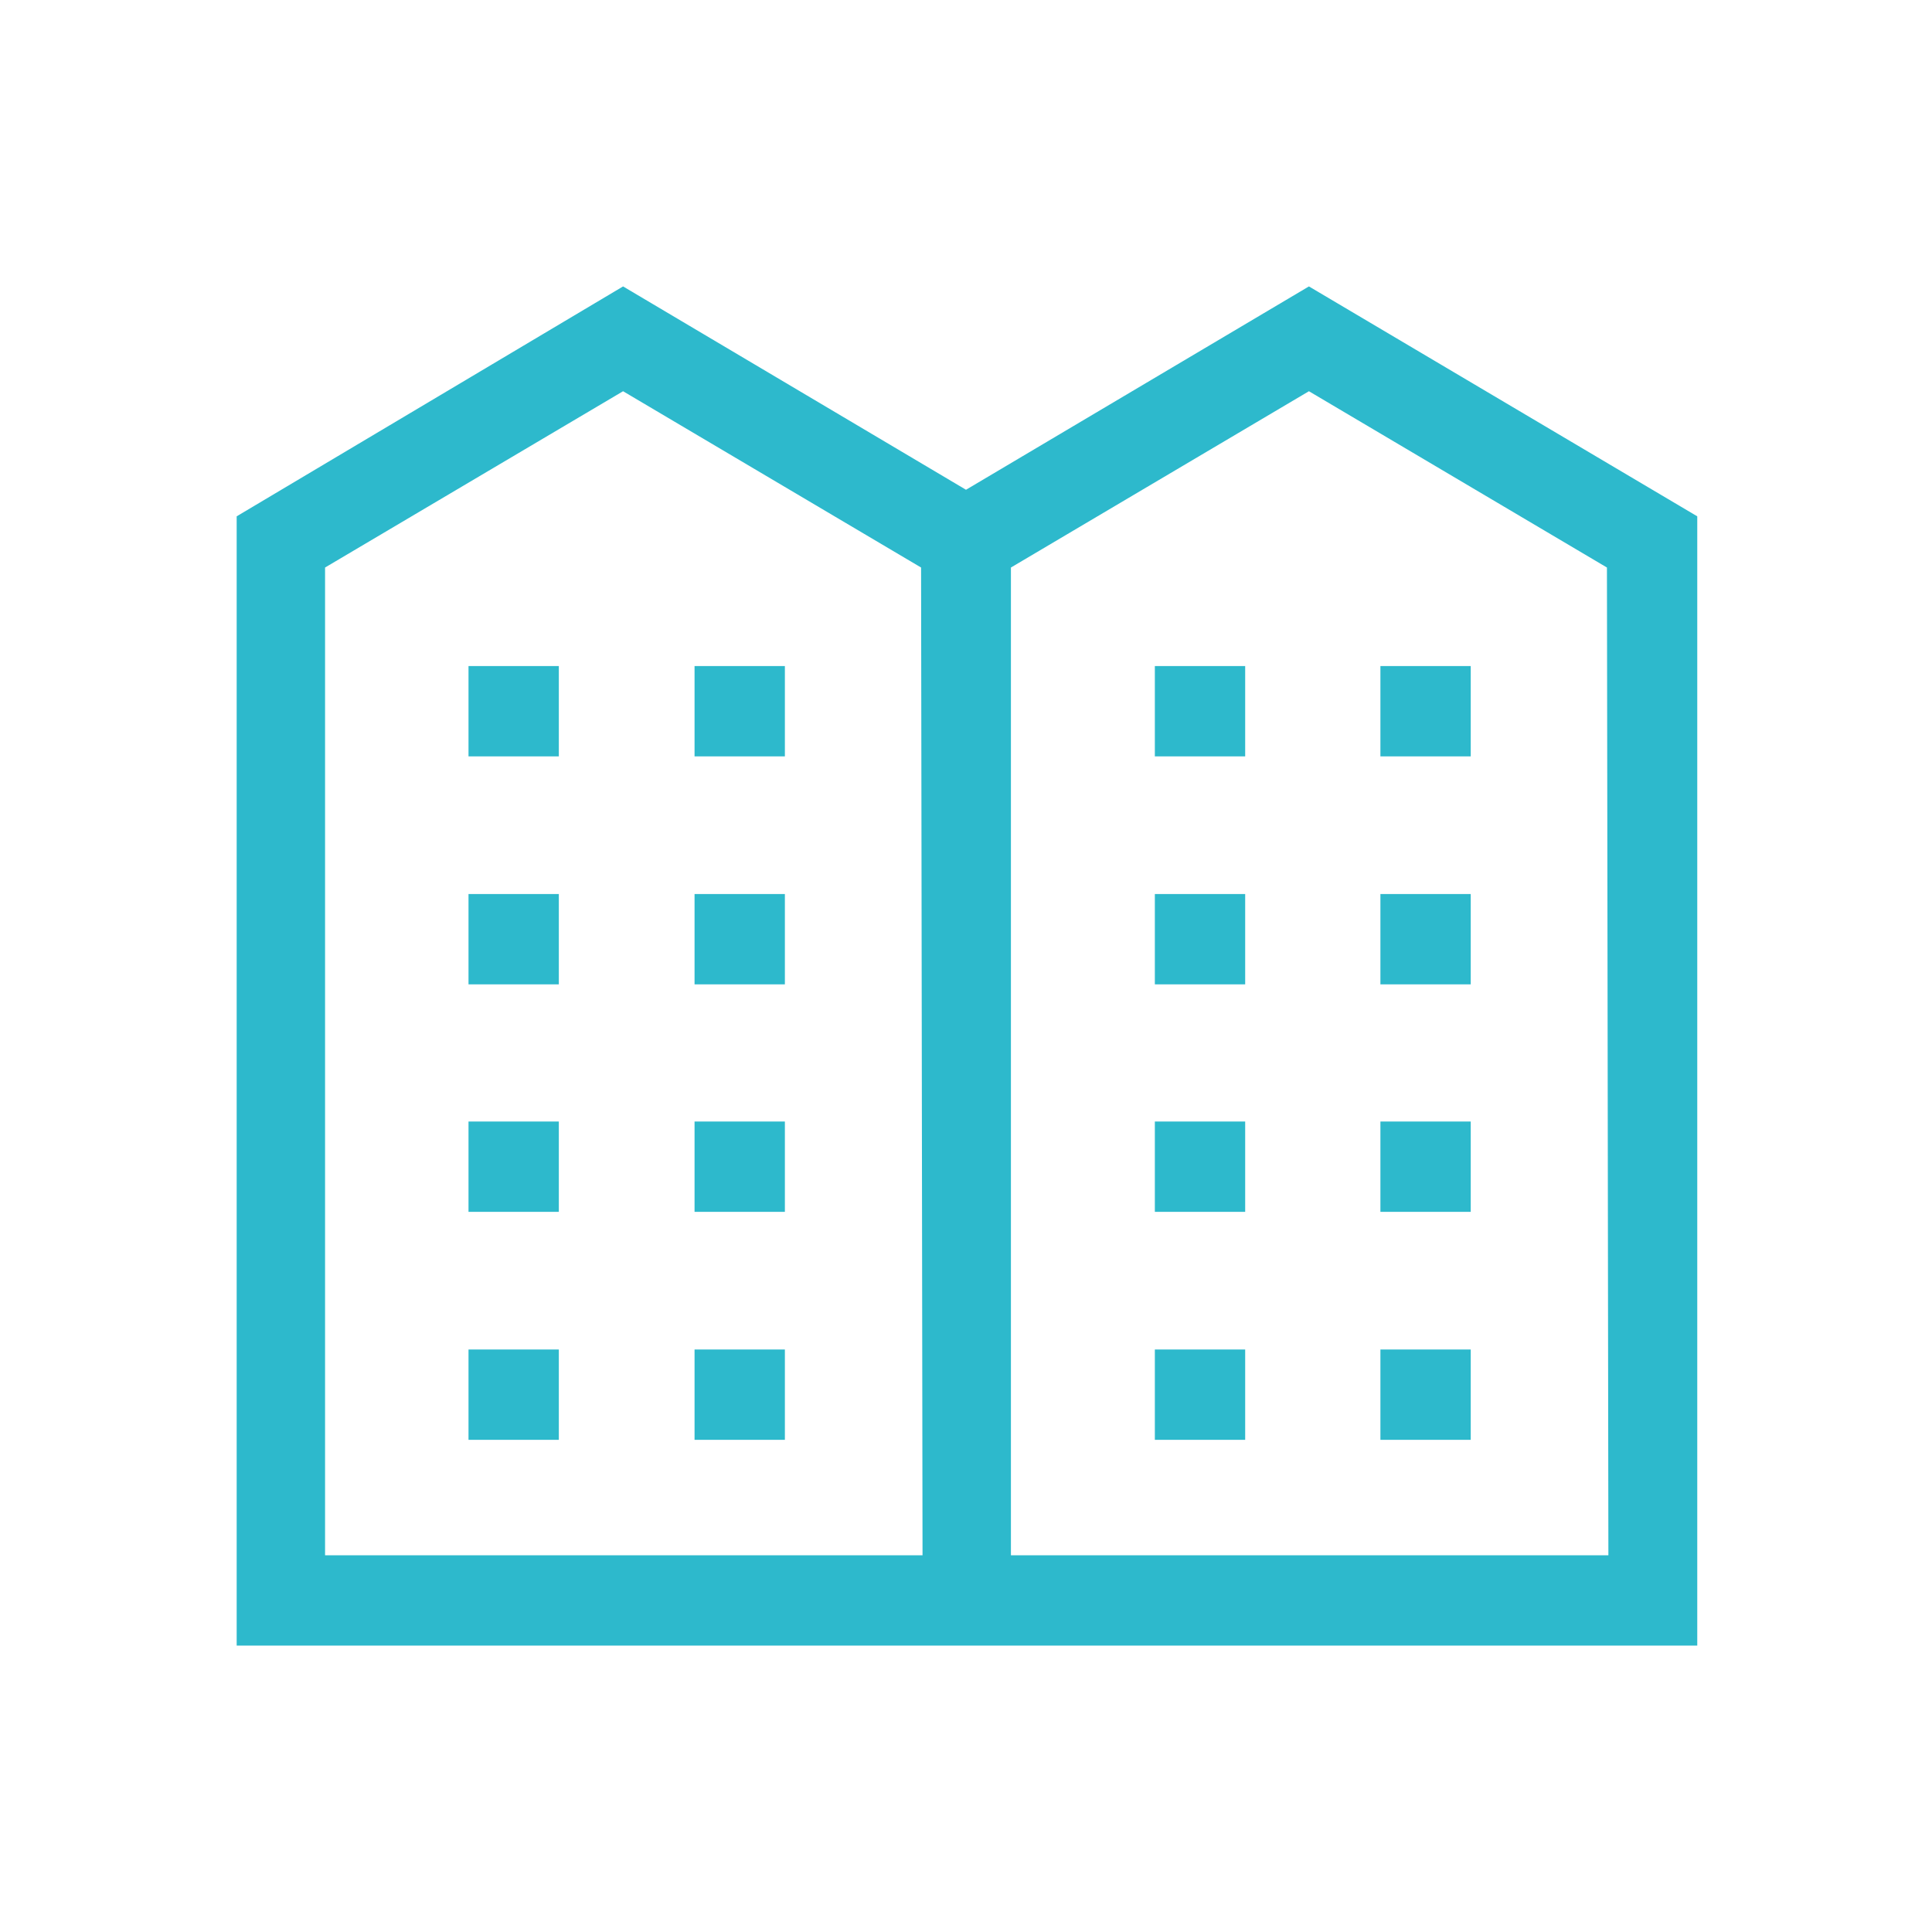
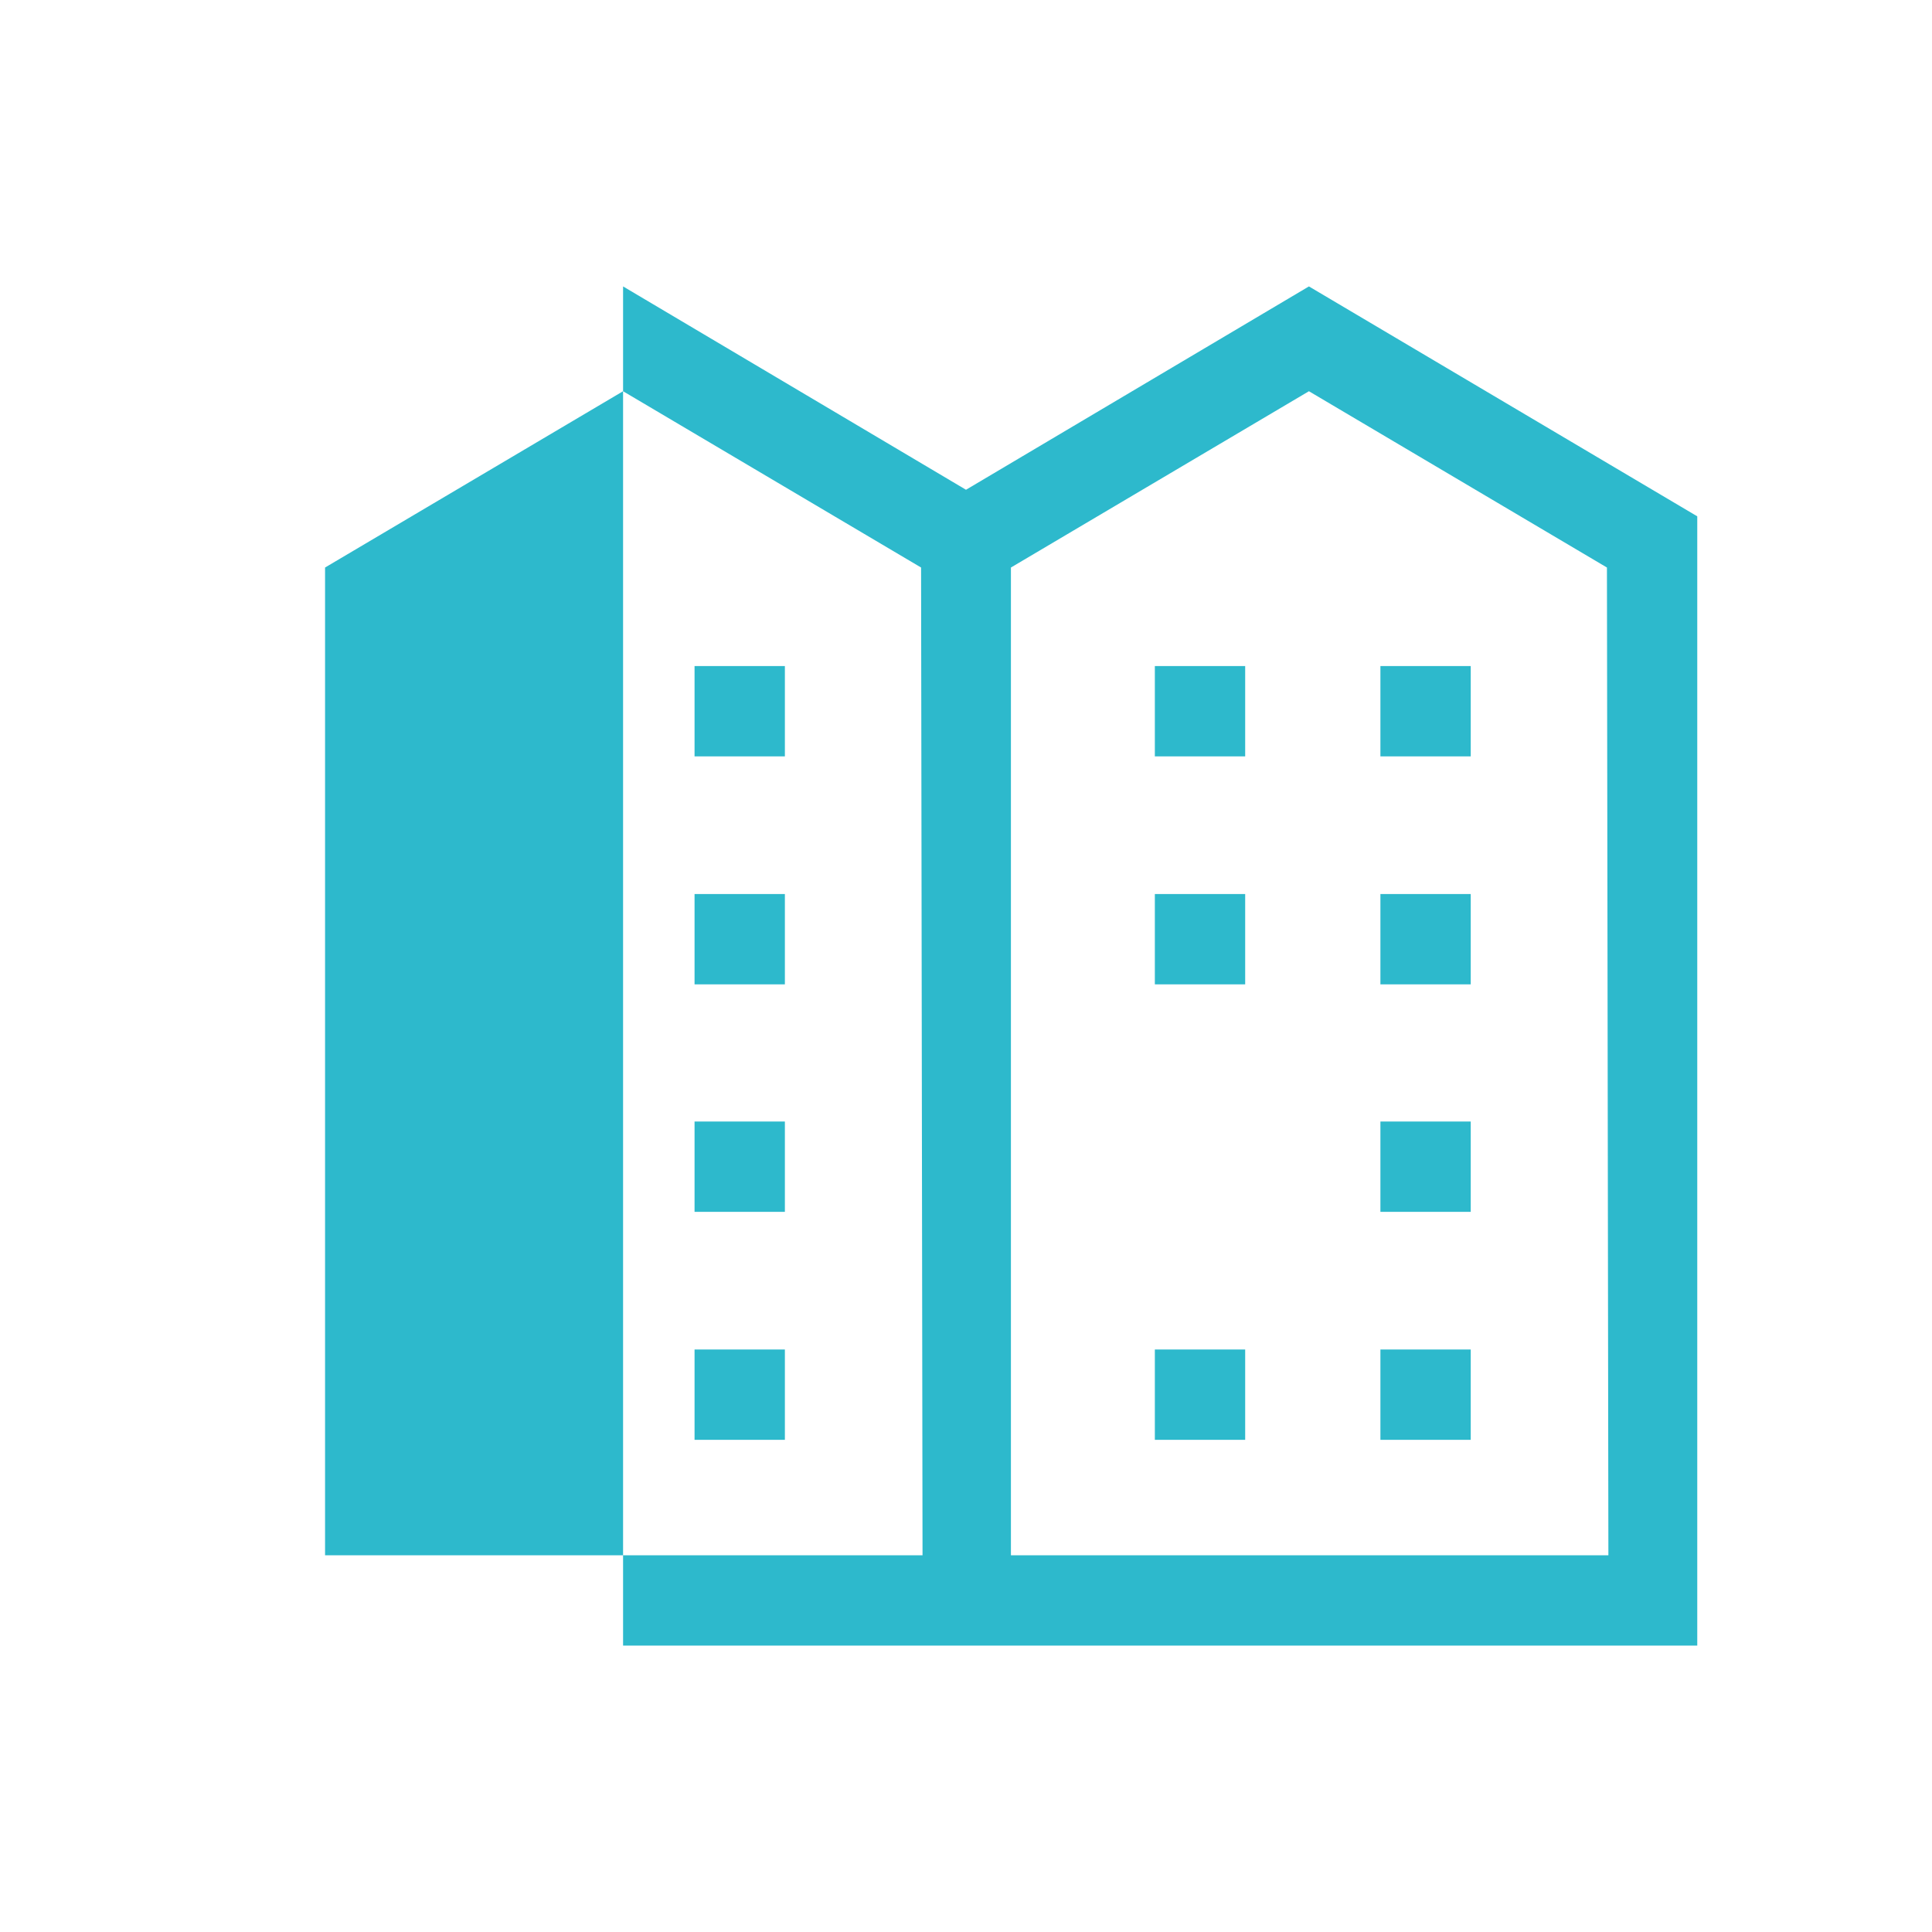
<svg xmlns="http://www.w3.org/2000/svg" id="圖層_1" data-name="圖層 1" viewBox="0 0 40 40">
  <defs>
    <style>.cls-1{fill:#2db9cc;}</style>
  </defs>
  <title>filter--baby-s</title>
  <rect class="cls-1" x="9.7" y="13.79" width="1.87" height="1.87" />
  <rect class="cls-1" x="14.38" y="13.79" width="1.87" height="1.87" />
  <rect class="cls-1" x="9.7" y="18.51" width="1.87" height="1.87" />
  <rect class="cls-1" x="14.38" y="18.51" width="1.87" height="1.87" />
  <rect class="cls-1" x="9.7" y="23.22" width="1.87" height="1.87" />
  <rect class="cls-1" x="14.38" y="23.22" width="1.87" height="1.87" />
  <rect class="cls-1" x="9.7" y="27.94" width="1.87" height="1.87" />
  <rect class="cls-1" x="14.38" y="27.94" width="1.87" height="1.87" />
-   <path class="cls-1" d="M27.1,5.93,20,10.14,12.9,5.93l-8,4.76V34.07H35.14V10.69Zm-8,26.27H6.73V11.75L12.9,8.1l6.17,3.65Zm14.2,0H20.93V11.75L27.1,8.1l6.17,3.65Z" />
+   <path class="cls-1" d="M27.1,5.93,20,10.14,12.9,5.93V34.07H35.14V10.69Zm-8,26.27H6.73V11.75L12.9,8.1l6.17,3.65Zm14.2,0H20.93V11.75L27.1,8.1l6.17,3.65Z" />
  <rect class="cls-1" x="23.91" y="13.79" width="1.87" height="1.87" />
  <rect class="cls-1" x="28.58" y="13.79" width="1.87" height="1.87" />
  <rect class="cls-1" x="23.91" y="18.51" width="1.87" height="1.87" />
  <rect class="cls-1" x="28.58" y="18.51" width="1.87" height="1.87" />
-   <rect class="cls-1" x="23.91" y="23.22" width="1.87" height="1.87" />
  <rect class="cls-1" x="28.58" y="23.22" width="1.87" height="1.87" />
  <rect class="cls-1" x="23.91" y="27.94" width="1.87" height="1.87" />
  <rect class="cls-1" x="28.58" y="27.94" width="1.87" height="1.87" />
</svg>